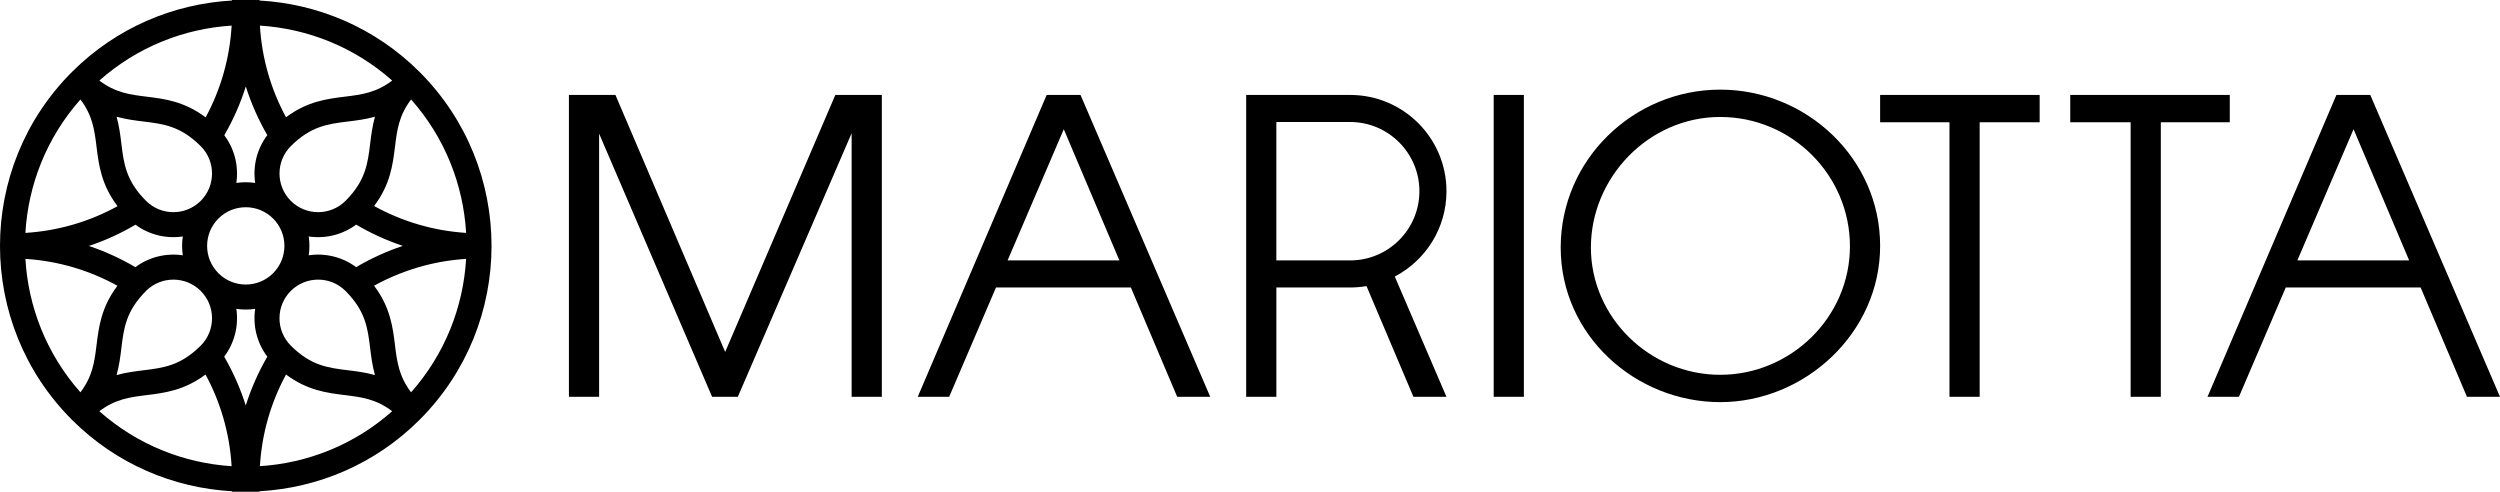
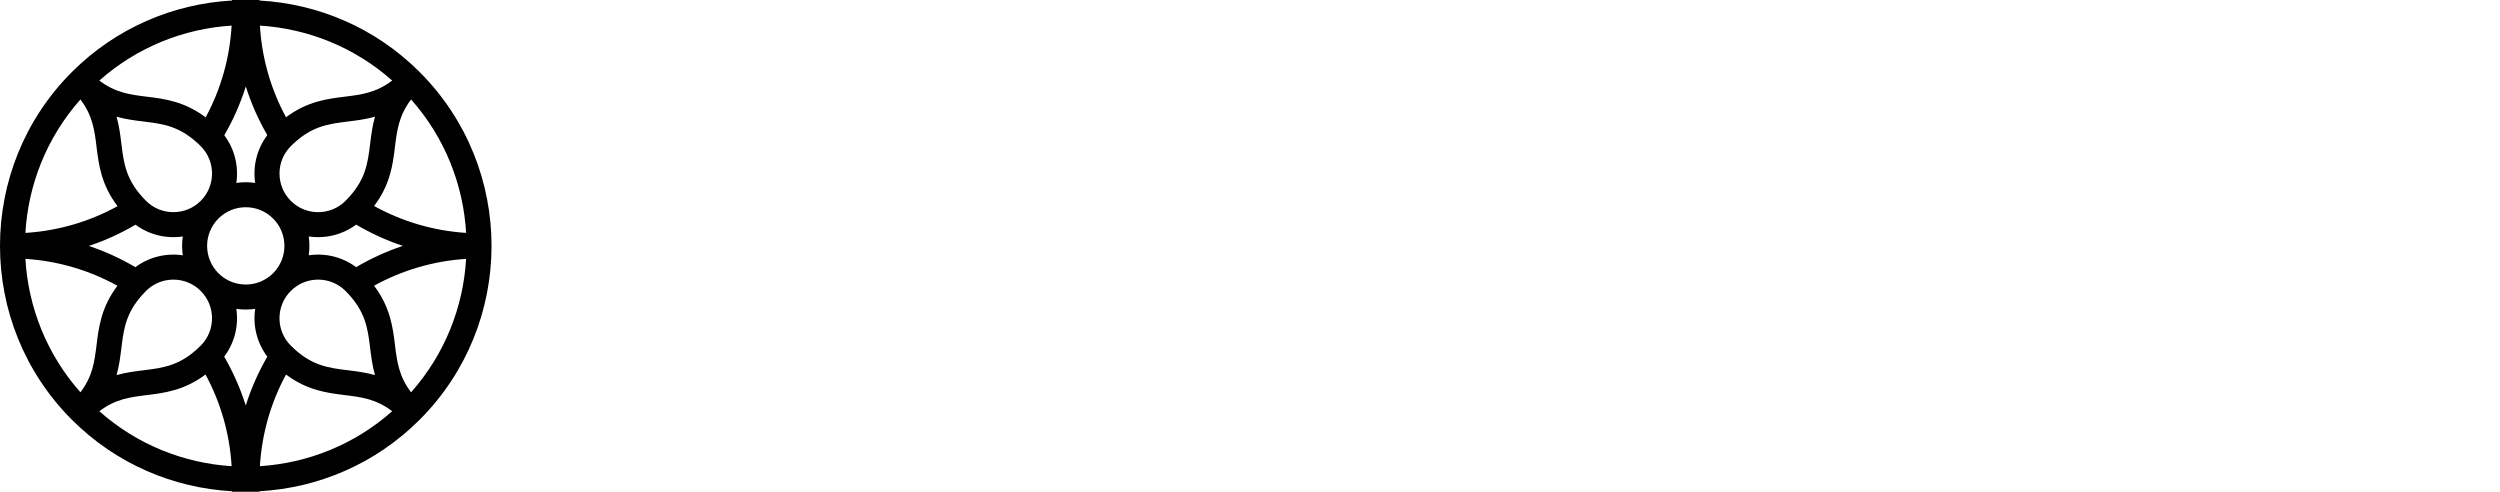
<svg xmlns="http://www.w3.org/2000/svg" id="Camada_2" data-name="Camada 2" viewBox="0 0 2117.46 416.53">
  <defs>
    <style>
      .cls-1 {
        fill: #010001;
      }
    </style>
  </defs>
  <g id="Camada_1-2" data-name="Camada 1">
    <g>
-       <path class="cls-1" d="M721.33,336.11h25.57V80.42h-39.39l-93.3,217.68-92.95-217.68h-39.39v255.69h25.57V113.19l95.71,222.92h21.77l96.4-223.27v223.27ZM948.11,220.57h-94.7l47.6-111.13,47.1,111.13ZM997.07,336.11h27.99l-109.88-255.69h-28.68l-109.19,255.69h26.61l39.67-92.61h114.24l39.24,92.61ZM1143.59,220.57h-62.54v-117.23h62.54c32.32,0,58.62,26.29,58.62,58.61h0c0,32.32-26.29,58.62-58.61,58.62M1225.14,336.11l-43.78-101.88c26.02-13.62,43.78-40.86,43.78-72.27,0-45.04-36.51-81.54-81.54-81.54h-88.11v255.69h25.57v-92.61h62.54c4.71,0,9.32-.42,13.81-1.19l39.75,93.79h27.99ZM1265.13,336.11h25.57V80.42h-25.57v255.69ZM1566.87,208.61c0,60.12-50.1,108.84-109.88,108.84s-109.53-48.72-109.53-107.81,48.72-110.57,109.53-110.57,109.88,49.41,109.88,109.53M1592.44,208.26c0-73.94-62.2-132.34-135.45-132.34s-135.1,59.09-135.1,133.72,63.58,130.96,135.1,130.96,135.45-58.39,135.45-132.34M1676.75,103.57h50.8v-23.15h-135.11v23.15h58.74v232.54h25.57V103.57ZM1830.18,103.57h58.4v-23.15h-135.11v23.15h51.14v232.54h25.57V103.57ZM2040.51,220.57h-94.7l47.61-111.13,47.1,111.13ZM2117.46,336.11l-109.88-255.69h-28.68l-109.18,255.69h26.61l39.67-92.61h114.24l39.24,92.61h27.99Z" />
      <path class="cls-1" d="M292.08,81.88c-15.07,1.85-31.82,3.95-49.83,17.44-12.65-23.35-20.47-49.67-22.11-77.64,40.31,2.56,79.94,18.08,112.04,46.55-13.63,10.37-26.07,11.92-40.1,13.65M316.86,174.49c13.7-18.13,15.82-34.99,17.68-50.15,1.72-14.03,3.28-26.46,13.65-40.1,28.7,32.37,44.24,72.37,46.61,113.02-28.11-1.8-54.54-9.86-77.94-22.77M334.54,292.18c-1.86-15.17-3.98-32.04-17.71-50.18,23.4-12.9,49.85-20.94,77.96-22.74-2.37,40.65-17.91,80.65-46.61,113.02-10.36-13.63-11.92-26.07-13.65-40.1M242.26,317.21c18.01,13.49,34.76,15.58,49.82,17.43,14.03,1.72,26.46,3.28,40.1,13.65-32.11,28.47-71.73,43.99-112.04,46.55,1.65-27.96,9.47-54.28,22.12-77.63M124.24,334.65c15.07-1.85,31.82-3.95,49.83-17.44,12.65,23.35,20.46,49.67,22.11,77.64-40.31-2.56-79.94-18.08-112.04-46.55,13.63-10.37,26.07-11.93,40.1-13.65M99.46,242.03c-13.7,18.13-15.82,34.99-17.68,50.15-1.72,14.03-3.28,26.47-13.65,40.1-28.7-32.37-44.24-72.37-46.61-113.02,28.11,1.8,54.54,9.86,77.94,22.77M81.77,124.34c1.87,15.2,3.99,32.1,17.78,50.29-23.84,13.14-50.36,20.89-78.04,22.64,2.37-40.64,17.91-80.65,46.61-113.02,10.37,13.63,11.92,26.07,13.65,40.1M174.19,99.41c-18.06-13.57-34.85-15.68-49.96-17.53-14.03-1.72-26.46-3.28-40.1-13.65,32.11-28.48,71.74-43.99,112.06-46.55-1.6,27.53-9.14,53.94-22.01,77.73M226.41,114.46c-8.92,11.81-12.36,26.47-10.28,40.48-5.29-.79-10.67-.79-15.96,0,2.07-13.96-1.33-28.58-10.2-40.37,7.57-13.09,13.7-26.93,18.22-41.34,4.58,14.49,10.73,28.29,18.21,41.23M292.63,170.12c-12.77,12.77-33.55,12.77-46.32,0-12.77-12.77-12.77-33.55,0-46.32,17.03-17.03,31.55-18.81,48.36-20.88,7.27-.89,14.92-1.83,22.92-4.08-2.25,8-3.18,15.66-4.08,22.92-2.06,16.8-3.84,31.32-20.88,48.35M246.3,246.41c12.77-12.77,33.55-12.77,46.32,0,17.03,17.03,18.82,31.55,20.88,48.35.89,7.27,1.83,14.92,4.08,22.92-8-2.25-15.66-3.19-22.92-4.08-16.8-2.06-31.32-3.84-48.36-20.88-12.77-12.77-12.77-33.55,0-46.32M123.69,246.41c12.77-12.77,33.55-12.77,46.32,0,12.77,12.77,12.77,33.55,0,46.32-17.03,17.03-31.55,18.81-48.35,20.88-7.27.89-14.92,1.83-22.92,4.08,2.25-8,3.19-15.66,4.08-22.92,2.06-16.8,3.84-31.32,20.88-48.35M231.32,185.1c12.77,12.77,12.77,33.55,0,46.32-12.77,12.77-33.55,12.77-46.32,0-12.77-12.77-12.77-33.55,0-46.32,12.77-12.77,33.55-12.77,46.32,0M170.01,170.12c-12.77,12.77-33.55,12.77-46.32,0-17.03-17.03-18.82-31.55-20.88-48.35-.89-7.27-1.83-14.92-4.08-22.92,8,2.25,15.66,3.19,22.92,4.08,16.81,2.06,31.32,3.84,48.36,20.88,12.77,12.77,12.77,33.55,0,46.32M114.76,190.32c11.74,8.69,26.22,12.01,40.06,9.96-.78,5.29-.78,10.67,0,15.96-13.88-2.06-28.41,1.29-40.16,10.04-12.38-7.28-25.56-13.35-39.41-17.97,13.76-4.56,26.98-10.61,39.51-17.99M226.41,302.07c-7.51,12.98-13.67,26.82-18.26,41.37-4.59-14.55-10.76-28.39-18.26-41.37,8.92-11.81,12.36-26.47,10.28-40.47,5.29.78,10.67.78,15.96,0-2.08,14,1.35,28.67,10.28,40.47M301.64,226.27c-11.75-8.74-26.27-12.09-40.15-10.03.78-5.29.78-10.67,0-15.96,13.88,2.06,28.41-1.29,40.16-10.03,12.43,7.31,25.66,13.39,39.55,18.01-13.9,4.63-27.13,10.7-39.56,18.01M219.78.44V.02l-23.24-.02v.44c-49.39,2.74-97.99,22.91-135.64,60.56-81.2,81.2-81.2,213.32,0,294.52,37.65,37.65,86.25,57.83,135.64,60.56v.44l23.24-.02v-.42c49.39-2.74,97.99-22.92,135.64-60.56,81.2-81.2,81.2-213.32,0-294.52C317.77,23.36,269.17,3.18,219.78.44" />
    </g>
  </g>
</svg>